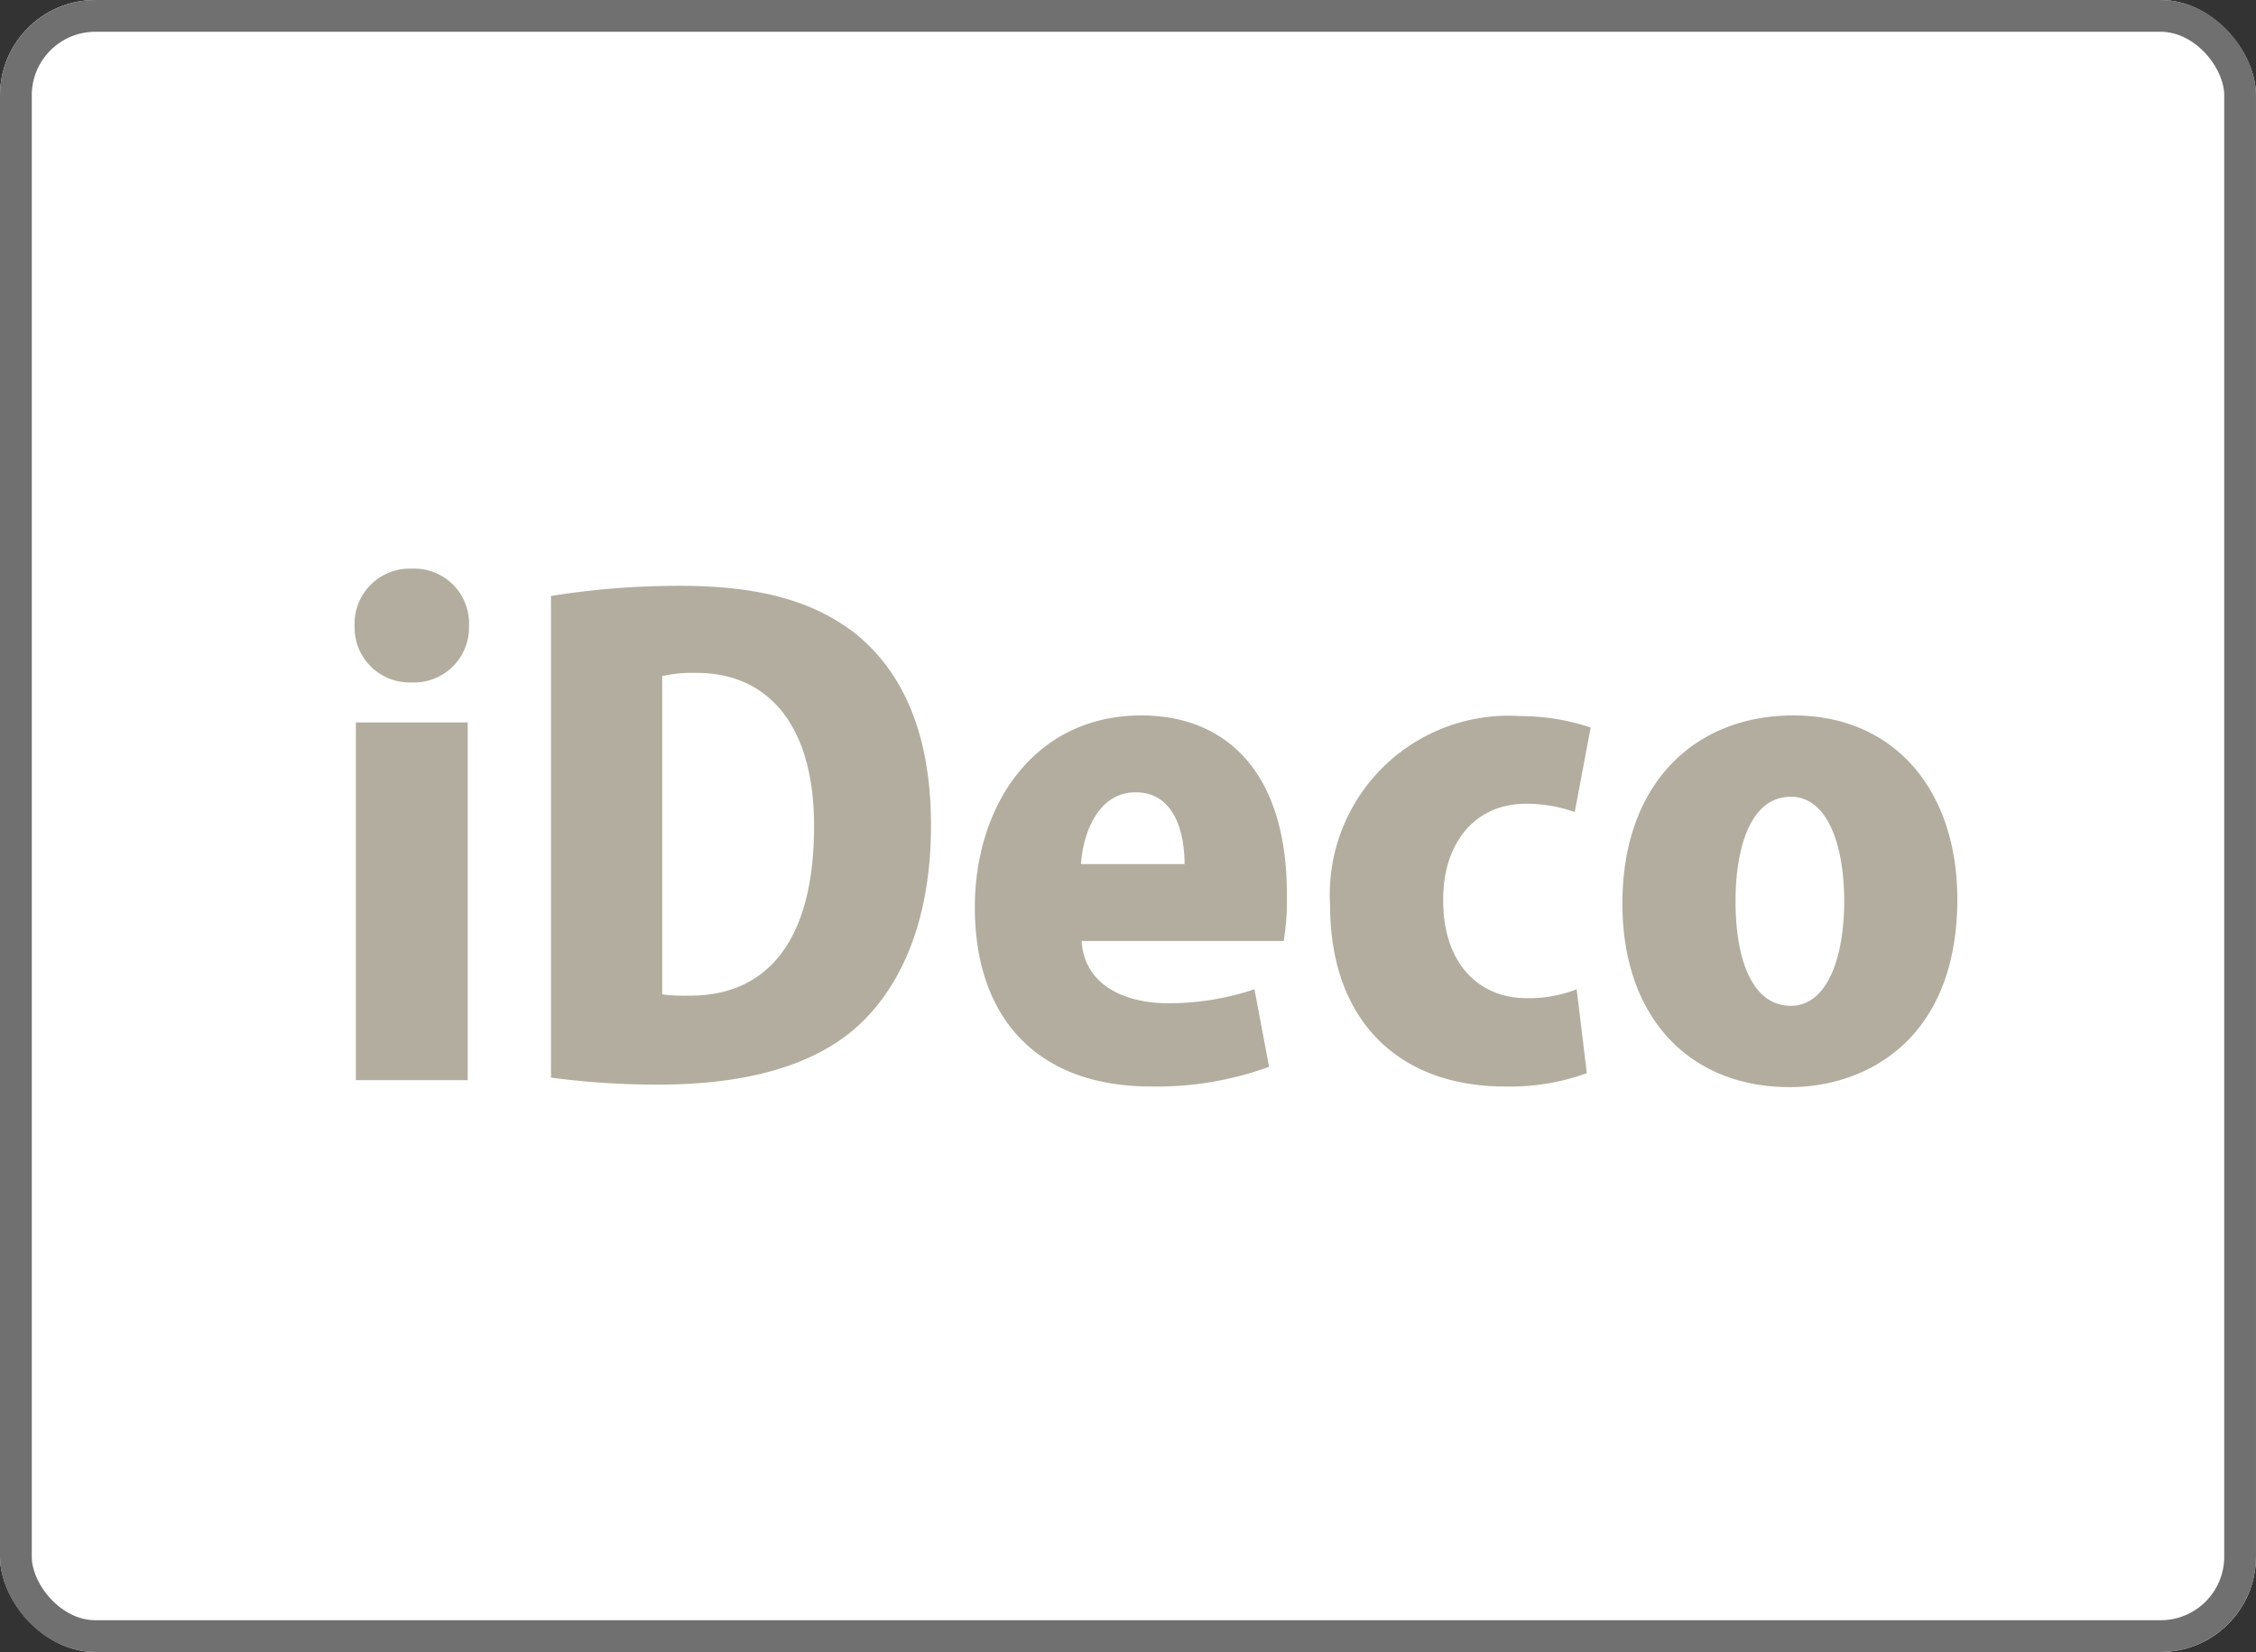
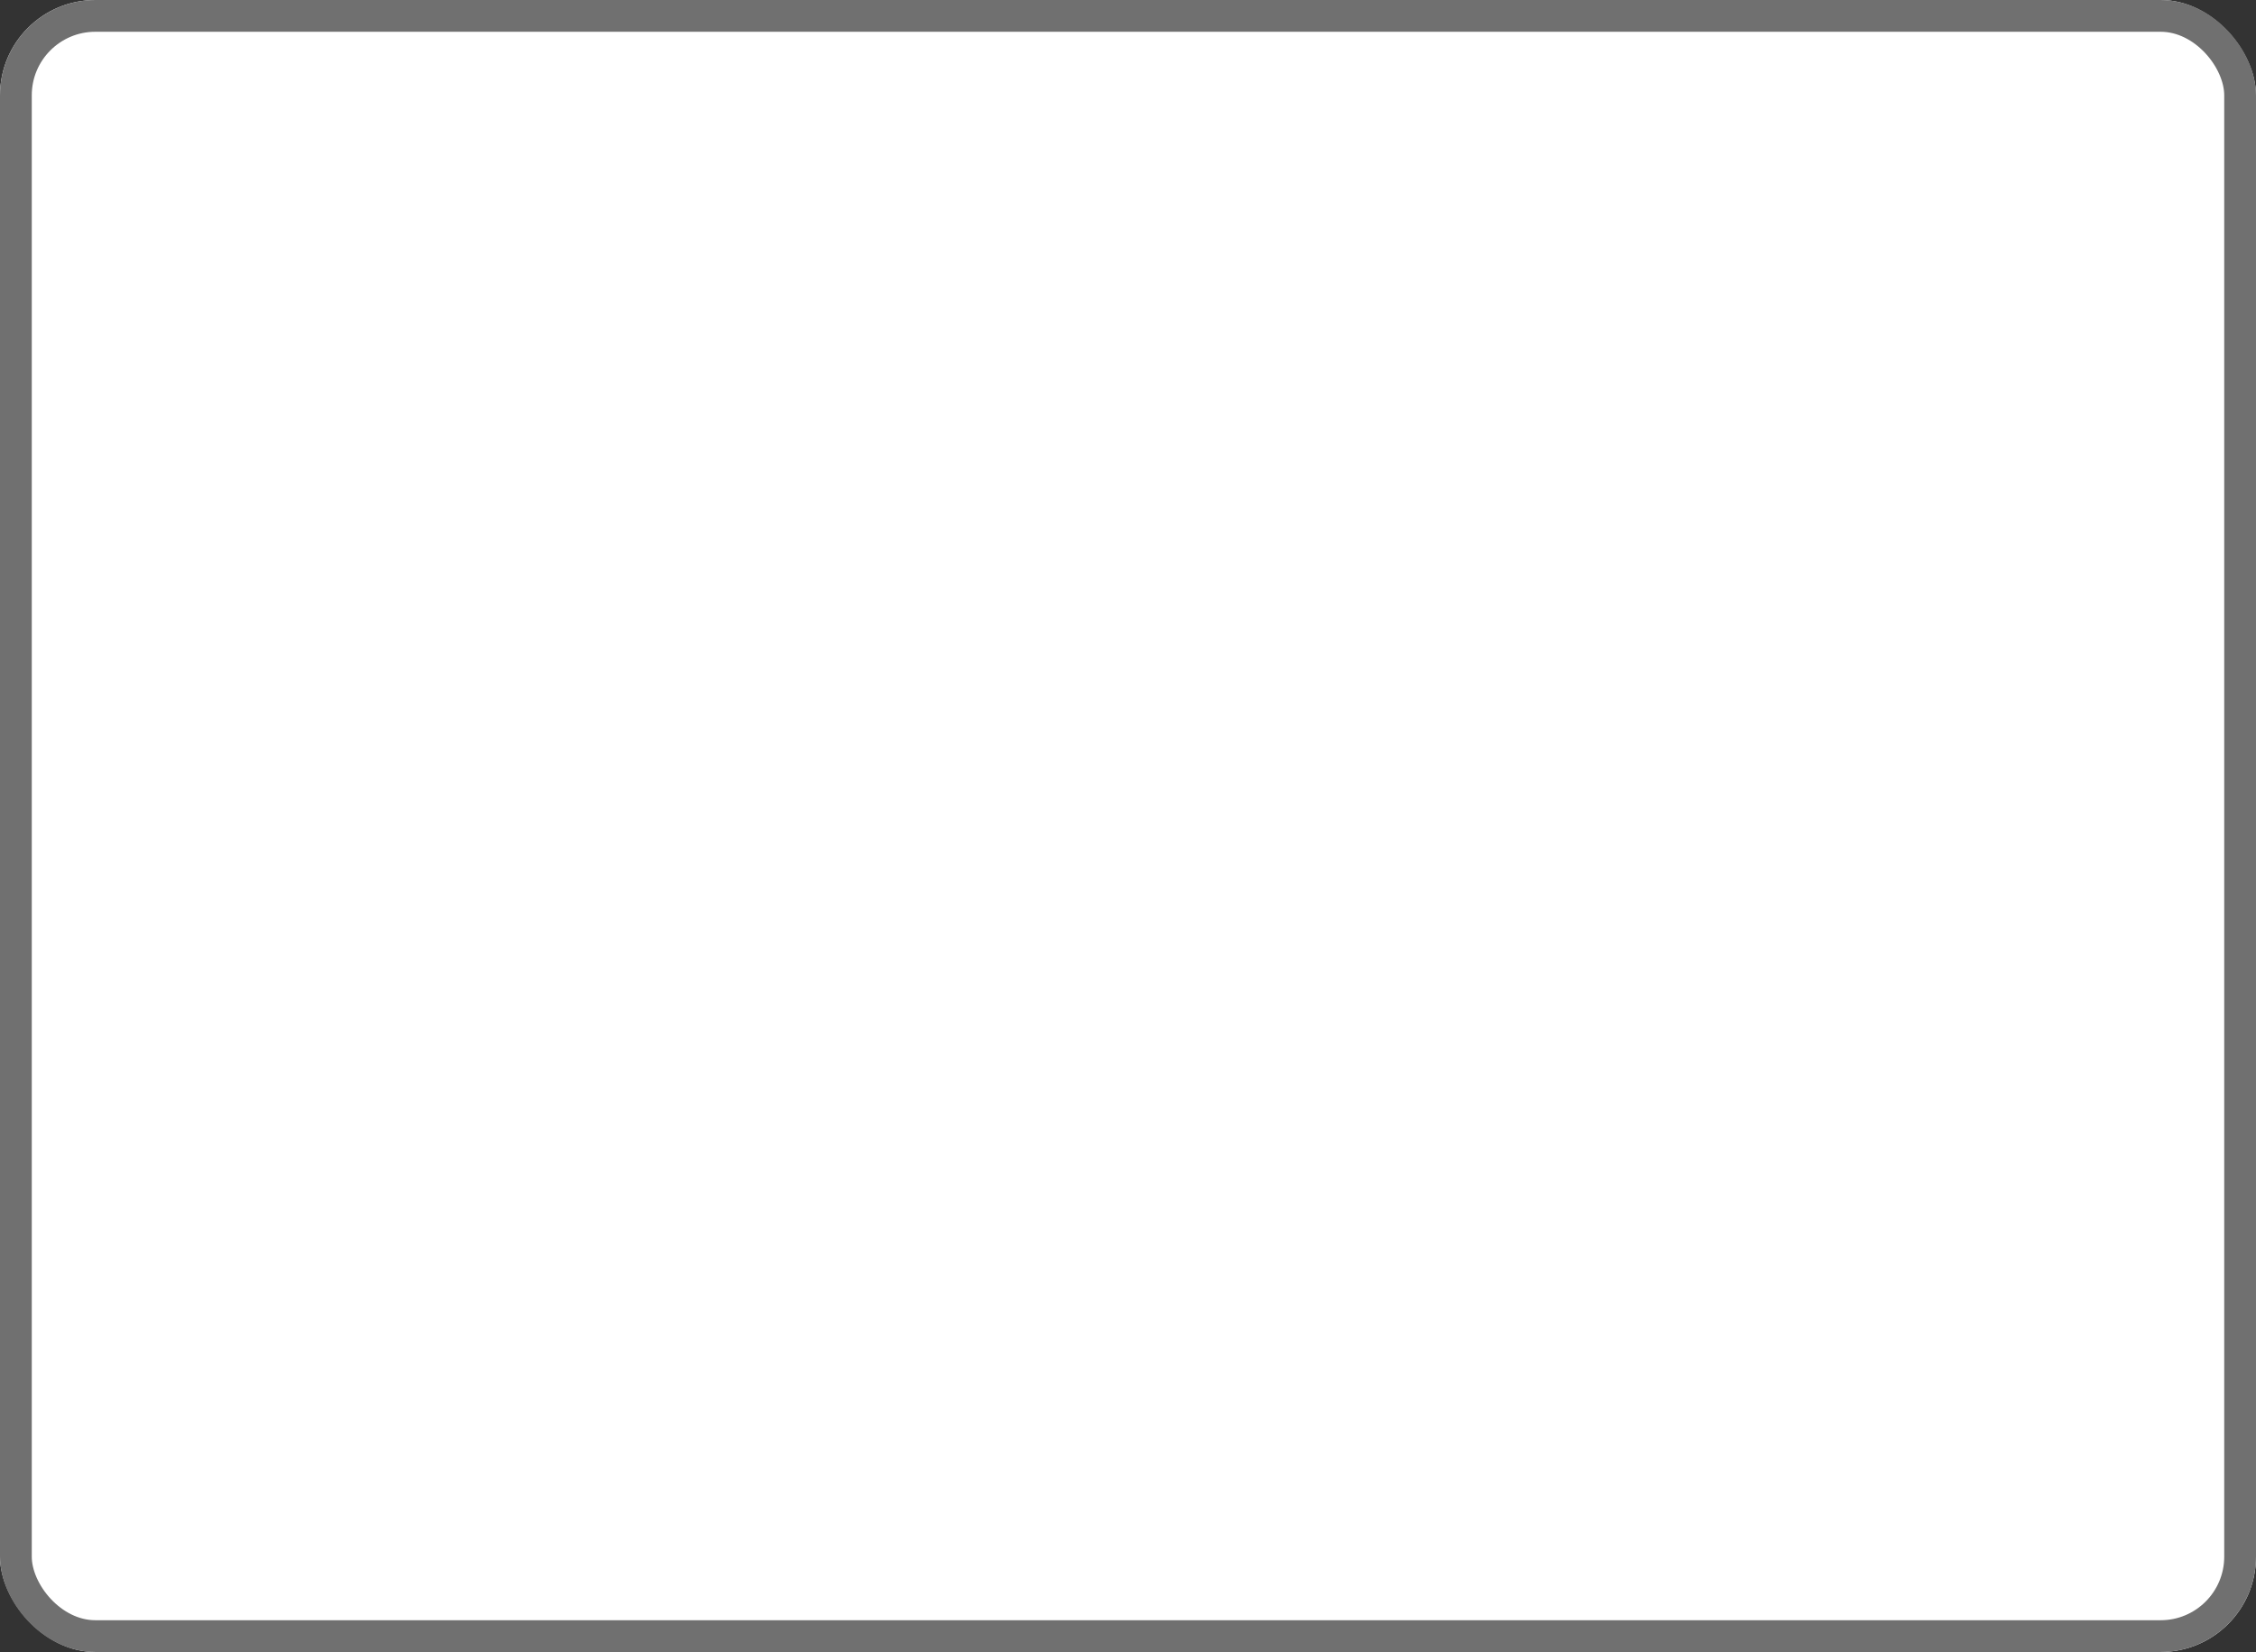
<svg xmlns="http://www.w3.org/2000/svg" id="コンポーネント_71_1" data-name="コンポーネント 71 – 1" width="71" height="52" viewBox="0 0 71 52">
  <rect x="0" y="0" width="71" height="52" fill="#333333" stroke="none" />
  <g id="長方形_7119" data-name="長方形 7119" fill="#fff" stroke="#707070" stroke-width="1">
    <rect width="71" height="52" rx="3" stroke="none" />
    <rect x="0.5" y="0.5" width="70" height="51" rx="2.5" fill="none" />
  </g>
-   <path id="パス_24896" data-name="パス 24896" d="M4.76-14.3a1.722,1.722,0,0,0-1.8-1.8,1.733,1.733,0,0,0-1.8,1.8,1.728,1.728,0,0,0,1.8,1.78A1.728,1.728,0,0,0,4.76-14.3Zm-.04,3.04H1.2V0H4.72ZM7.34-.08a24.959,24.959,0,0,0,3.38.22c2.68,0,4.78-.56,6.16-1.74,1.28-1.1,2.42-3.12,2.42-6.42,0-2.84-.86-4.8-2.36-6.02-1.3-1.02-2.98-1.52-5.54-1.52a25.314,25.314,0,0,0-4.06.32Zm3.5-12.64a4.557,4.557,0,0,1,1.08-.1c2.22,0,3.7,1.6,3.7,4.82,0,3.82-1.64,5.36-3.94,5.34a5.5,5.5,0,0,1-.84-.04ZM29.48-2.86a8.578,8.578,0,0,1-2.7.44c-1.46,0-2.66-.62-2.74-1.96H30.4a8.063,8.063,0,0,0,.1-1.48c0-3.82-1.9-5.62-4.58-5.62-3.36,0-5.24,2.82-5.24,6.04,0,3.52,2,5.64,5.54,5.64a10.293,10.293,0,0,0,3.72-.62ZM24.02-6.8c.06-.94.52-2.26,1.72-2.26,1.22,0,1.54,1.26,1.54,2.26Zm15.6,3.94a4.134,4.134,0,0,1-1.58.28c-1.5,0-2.62-1.1-2.62-3.06-.02-1.82,1-3.06,2.6-3.06a4.576,4.576,0,0,1,1.54.26l.5-2.66a7.021,7.021,0,0,0-2.22-.36A5.63,5.63,0,0,0,31.86-5.5c0,3.6,2.14,5.7,5.5,5.7a7.056,7.056,0,0,0,2.58-.42Zm6.82-8.62c-3.1,0-5.38,2.14-5.38,5.92,0,3.62,2.14,5.78,5.26,5.78,2.46,0,5.28-1.54,5.28-5.92C51.6-9.08,49.66-11.48,46.44-11.48Zm1.6,5.84c0,1.8-.54,3.3-1.68,3.3-1.2,0-1.74-1.42-1.74-3.3,0-1.56.42-3.28,1.74-3.28C47.56-8.92,48.04-7.3,48.04-5.64Z" transform="translate(10 34)" fill="#b3ad9f" />
</svg>